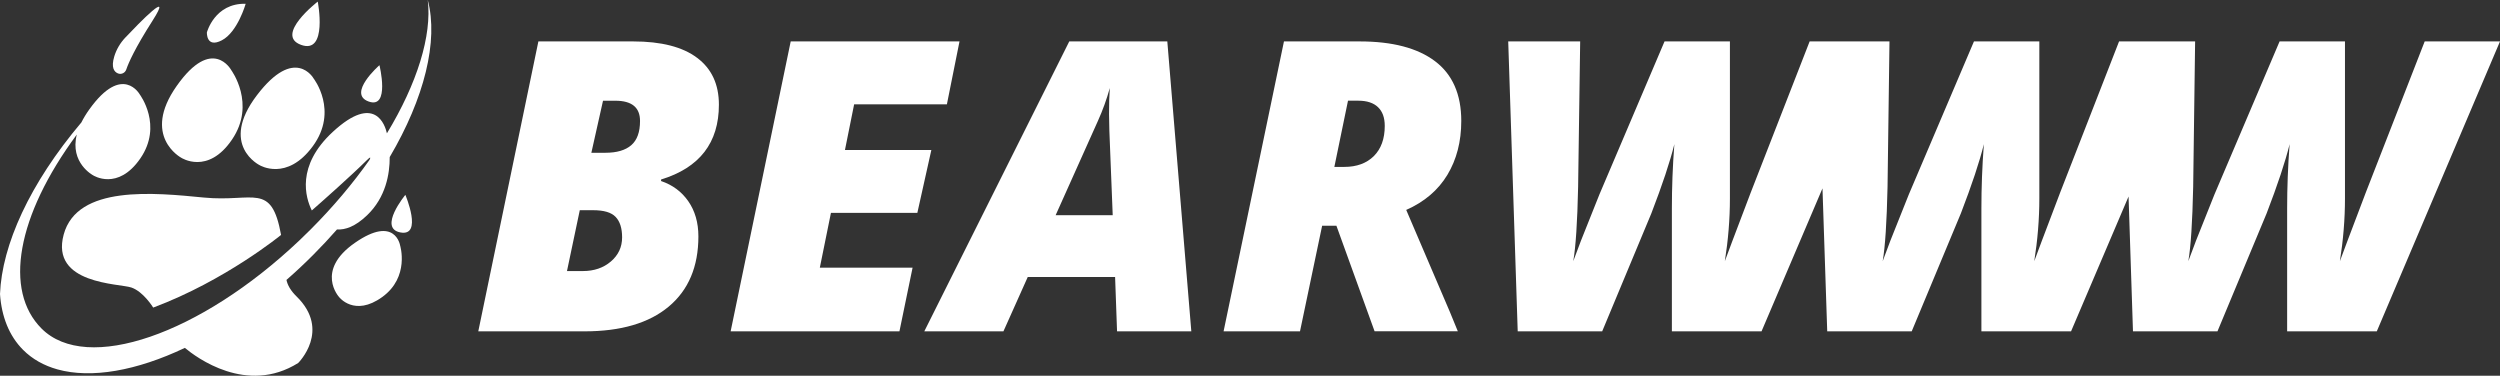
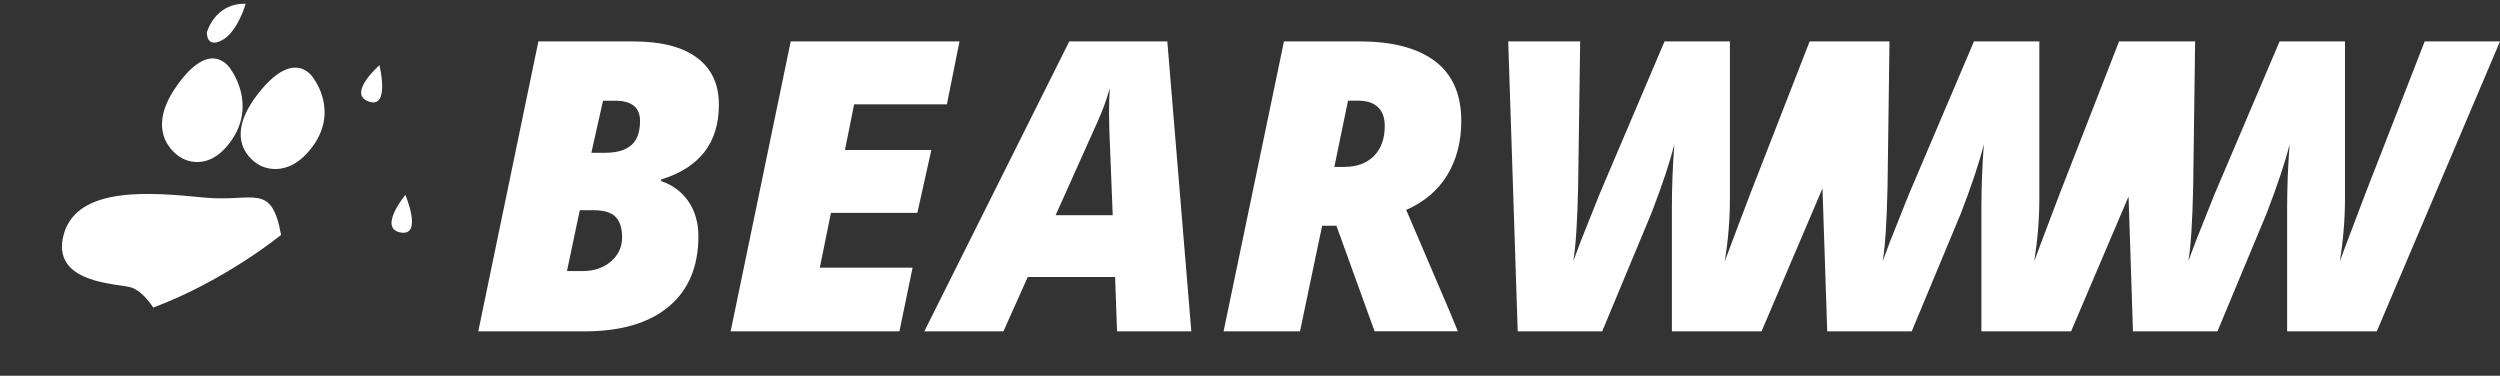
<svg xmlns="http://www.w3.org/2000/svg" width="173" height="26" viewBox="0 0 173 26" fill="none">
  <rect x="0" y="0" width="173" height="26" fill="#333333" stroke="none" />
  <g id="Logo">
    <path id="Vector" d="M37.256 2.866H43.812C45.761 2.866 47.239 3.247 48.239 4.001C49.247 4.754 49.748 5.836 49.748 7.244C49.748 9.879 48.411 11.607 45.746 12.422V12.528C46.537 12.795 47.164 13.259 47.627 13.922C48.09 14.584 48.329 15.399 48.329 16.358C48.329 18.452 47.642 20.074 46.276 21.216C44.909 22.358 42.968 22.929 40.452 22.929H33.097L37.256 2.866ZM40.123 14.538L39.235 18.757H40.34C41.109 18.757 41.758 18.536 42.274 18.094C42.789 17.653 43.05 17.097 43.05 16.427C43.05 15.795 42.901 15.323 42.602 15.011C42.304 14.698 41.788 14.546 41.042 14.546H40.123V14.538ZM40.922 10.572H41.893C42.684 10.572 43.282 10.396 43.685 10.046C44.088 9.696 44.29 9.14 44.29 8.371C44.29 7.435 43.722 6.97 42.58 6.97H41.729L40.922 10.572Z" fill="white" />
    <path id="Vector_2" d="M62.241 22.929H50.56L54.717 2.866H66.398L65.525 7.22H59.106L58.471 10.378H64.45L63.48 14.732H57.501L56.732 18.522H63.151L62.241 22.929Z" fill="white" />
    <path id="Vector_3" d="M77.165 19.169H71.12L69.437 22.929H63.961L73.993 2.866H80.778L82.439 22.929H77.3L77.165 19.169ZM73.05 14.892H77L76.769 9.069L76.746 7.889C76.746 7.204 76.761 6.603 76.798 6.093C76.581 6.877 76.305 7.638 75.975 8.369L73.05 14.892Z" fill="white" />
    <path id="Vector_4" d="M91.49 15.63L89.96 22.929H84.672L88.85 2.866H94.085C96.357 2.866 98.097 3.323 99.305 4.236C100.512 5.149 101.12 6.527 101.12 8.369C101.12 9.8 100.797 11.04 100.16 12.098C99.522 13.156 98.57 13.971 97.31 14.526L100.34 21.605L100.88 22.922H95.12L92.48 15.622H91.49V15.63ZM92.337 11.55H93.027C93.882 11.55 94.565 11.299 95.067 10.805C95.57 10.302 95.825 9.61 95.825 8.711C95.825 8.141 95.667 7.714 95.36 7.418C95.052 7.121 94.595 6.968 94.002 6.968H93.282L92.337 11.55Z" fill="white" />
    <path id="Vector_5" d="M167.789 2.866L163.713 13.324C162.608 16.231 162.011 17.814 161.921 18.073C162.152 16.612 162.272 15.166 162.272 13.735V2.866H157.748L153.238 13.461L151.969 16.642L151.432 18.073C151.604 17.084 151.715 15.371 151.768 12.928L151.902 2.866H151.85H146.923H146.639L142.563 13.324C141.458 16.231 140.86 17.814 140.771 18.073C141.002 16.612 141.122 15.166 141.122 13.735V2.866H136.598L132.088 13.461L130.819 16.642L130.282 18.073C130.453 17.084 130.565 15.371 130.618 12.928L130.752 2.866H130.438H125.772H125.227L121.151 13.324C120.046 16.231 119.449 17.814 119.359 18.073C119.591 16.612 119.71 15.166 119.71 13.735V2.866H115.186L110.677 13.461L109.408 16.642L108.87 18.073C109.042 17.084 109.154 15.371 109.206 12.928L109.348 2.866H104.369L105.026 22.929H110.871L114.275 14.762C115.037 12.783 115.567 11.193 115.866 9.975C115.746 11.52 115.694 13.004 115.694 14.42V22.929H121.898L126.116 13.035L126.444 22.929H132.29L135.694 14.762C136.456 12.783 136.986 11.193 137.284 9.975C137.165 11.52 137.113 13.004 137.113 14.42V22.929H143.317L147.296 13.598L147.602 22.929H153.448L156.852 14.762C157.613 12.783 158.143 11.193 158.442 9.975C158.323 11.52 158.27 13.004 158.27 14.42V22.929H164.474L173 2.866H167.789Z" fill="white" />
-     <path id="Vector_6" d="M7.907 3.907C7.676 4.679 7.9 4.974 8.162 5.08C8.393 5.175 8.658 5.047 8.738 4.809C8.891 4.358 9.325 3.359 10.554 1.434C12.04 -0.893 9.639 1.578 8.658 2.615C8.313 2.983 8.054 3.425 7.907 3.907Z" fill="white" />
    <path id="Vector_7" d="M14.317 2.241C14.317 2.241 14.855 0.205 17.001 0.262C17.001 0.262 16.445 2.223 15.352 2.789C14.26 3.356 14.317 2.241 14.317 2.241Z" fill="white" />
-     <path id="Vector_8" d="M21.988 0.111C21.988 0.111 18.976 2.435 20.837 3.106C22.698 3.777 21.988 0.111 21.988 0.111Z" fill="white" />
    <path id="Vector_9" d="M26.258 4.511C26.258 4.511 24.005 6.483 25.508 7.024C27.011 7.565 26.258 4.511 26.258 4.511Z" fill="white" />
    <path id="Vector_10" d="M28.051 13.484C28.051 13.484 26.145 15.794 27.711 16.085C29.28 16.38 28.051 13.484 28.051 13.484Z" fill="white" />
-     <path id="Vector_11" d="M23.465 20.556C23.465 20.556 21.783 18.728 24.567 16.798C27.35 14.868 27.688 16.987 27.688 16.987C27.688 16.987 28.367 19.172 26.445 20.558C24.522 21.945 23.465 20.556 23.465 20.556Z" fill="white" />
    <path id="Vector_12" d="M12.538 10.914C12.538 10.914 9.766 9.431 12.232 5.94C14.697 2.449 15.999 4.847 15.999 4.847C15.999 4.847 17.737 7.18 16.058 9.655C14.378 12.131 12.538 10.914 12.538 10.914Z" fill="white" />
    <path id="Vector_13" d="M17.973 11.434C17.973 11.434 15.143 10.057 17.777 6.592C20.413 3.127 21.703 5.432 21.703 5.432C21.703 5.432 23.446 7.664 21.646 10.118C19.846 12.572 17.973 11.434 17.973 11.434Z" fill="white" />
    <path id="Vector_14" d="M10.601 21.285C10.601 21.285 9.931 20.185 9.094 19.897C8.257 19.609 3.475 19.682 4.407 16.233C5.338 12.785 10.672 13.335 14.116 13.671C17.561 14.006 18.78 12.57 19.45 16.257C19.448 16.257 15.598 19.417 10.601 21.285Z" fill="white" />
-     <path id="Vector_15" d="M29.601 0C29.896 2.463 28.87 5.77 26.775 9.226C26.65 8.668 25.947 6.431 23.029 9.126C20.474 11.486 21.144 13.687 21.578 14.564C22.293 13.938 24.281 12.18 25.383 11.087C25.631 10.841 25.671 10.863 25.572 11.061C24.428 12.684 23.062 14.311 21.5 15.874C21.233 16.141 20.967 16.401 20.698 16.656C13.843 23.142 6.004 25.868 2.876 22.736C0.252 20.112 1.142 14.956 5.315 9.311C4.819 11.278 6.442 12.131 6.442 12.131C6.442 12.131 8.146 13.239 9.714 10.959C11.283 8.68 9.681 6.55 9.681 6.55C9.681 6.55 8.483 4.355 6.181 7.57C5.952 7.889 5.773 8.189 5.633 8.47C2.048 12.712 0.137 16.951 0 20.346C0.109 21.909 0.627 23.237 1.597 24.21C2.243 24.857 3.048 25.303 3.973 25.561C6.322 26.217 9.457 25.657 12.793 24.073C13.574 24.727 17.075 27.346 20.634 25.119C20.634 25.119 22.927 22.863 20.519 20.511C20.111 20.112 19.896 19.729 19.823 19.37C20.448 18.825 21.066 18.248 21.672 17.639C22.248 17.062 22.797 16.474 23.319 15.879C23.876 15.915 24.579 15.69 25.407 14.892C26.697 13.654 26.973 12.039 26.968 10.87C29.365 6.8 30.353 2.839 29.601 0Z" fill="white" />
  </g>
</svg>